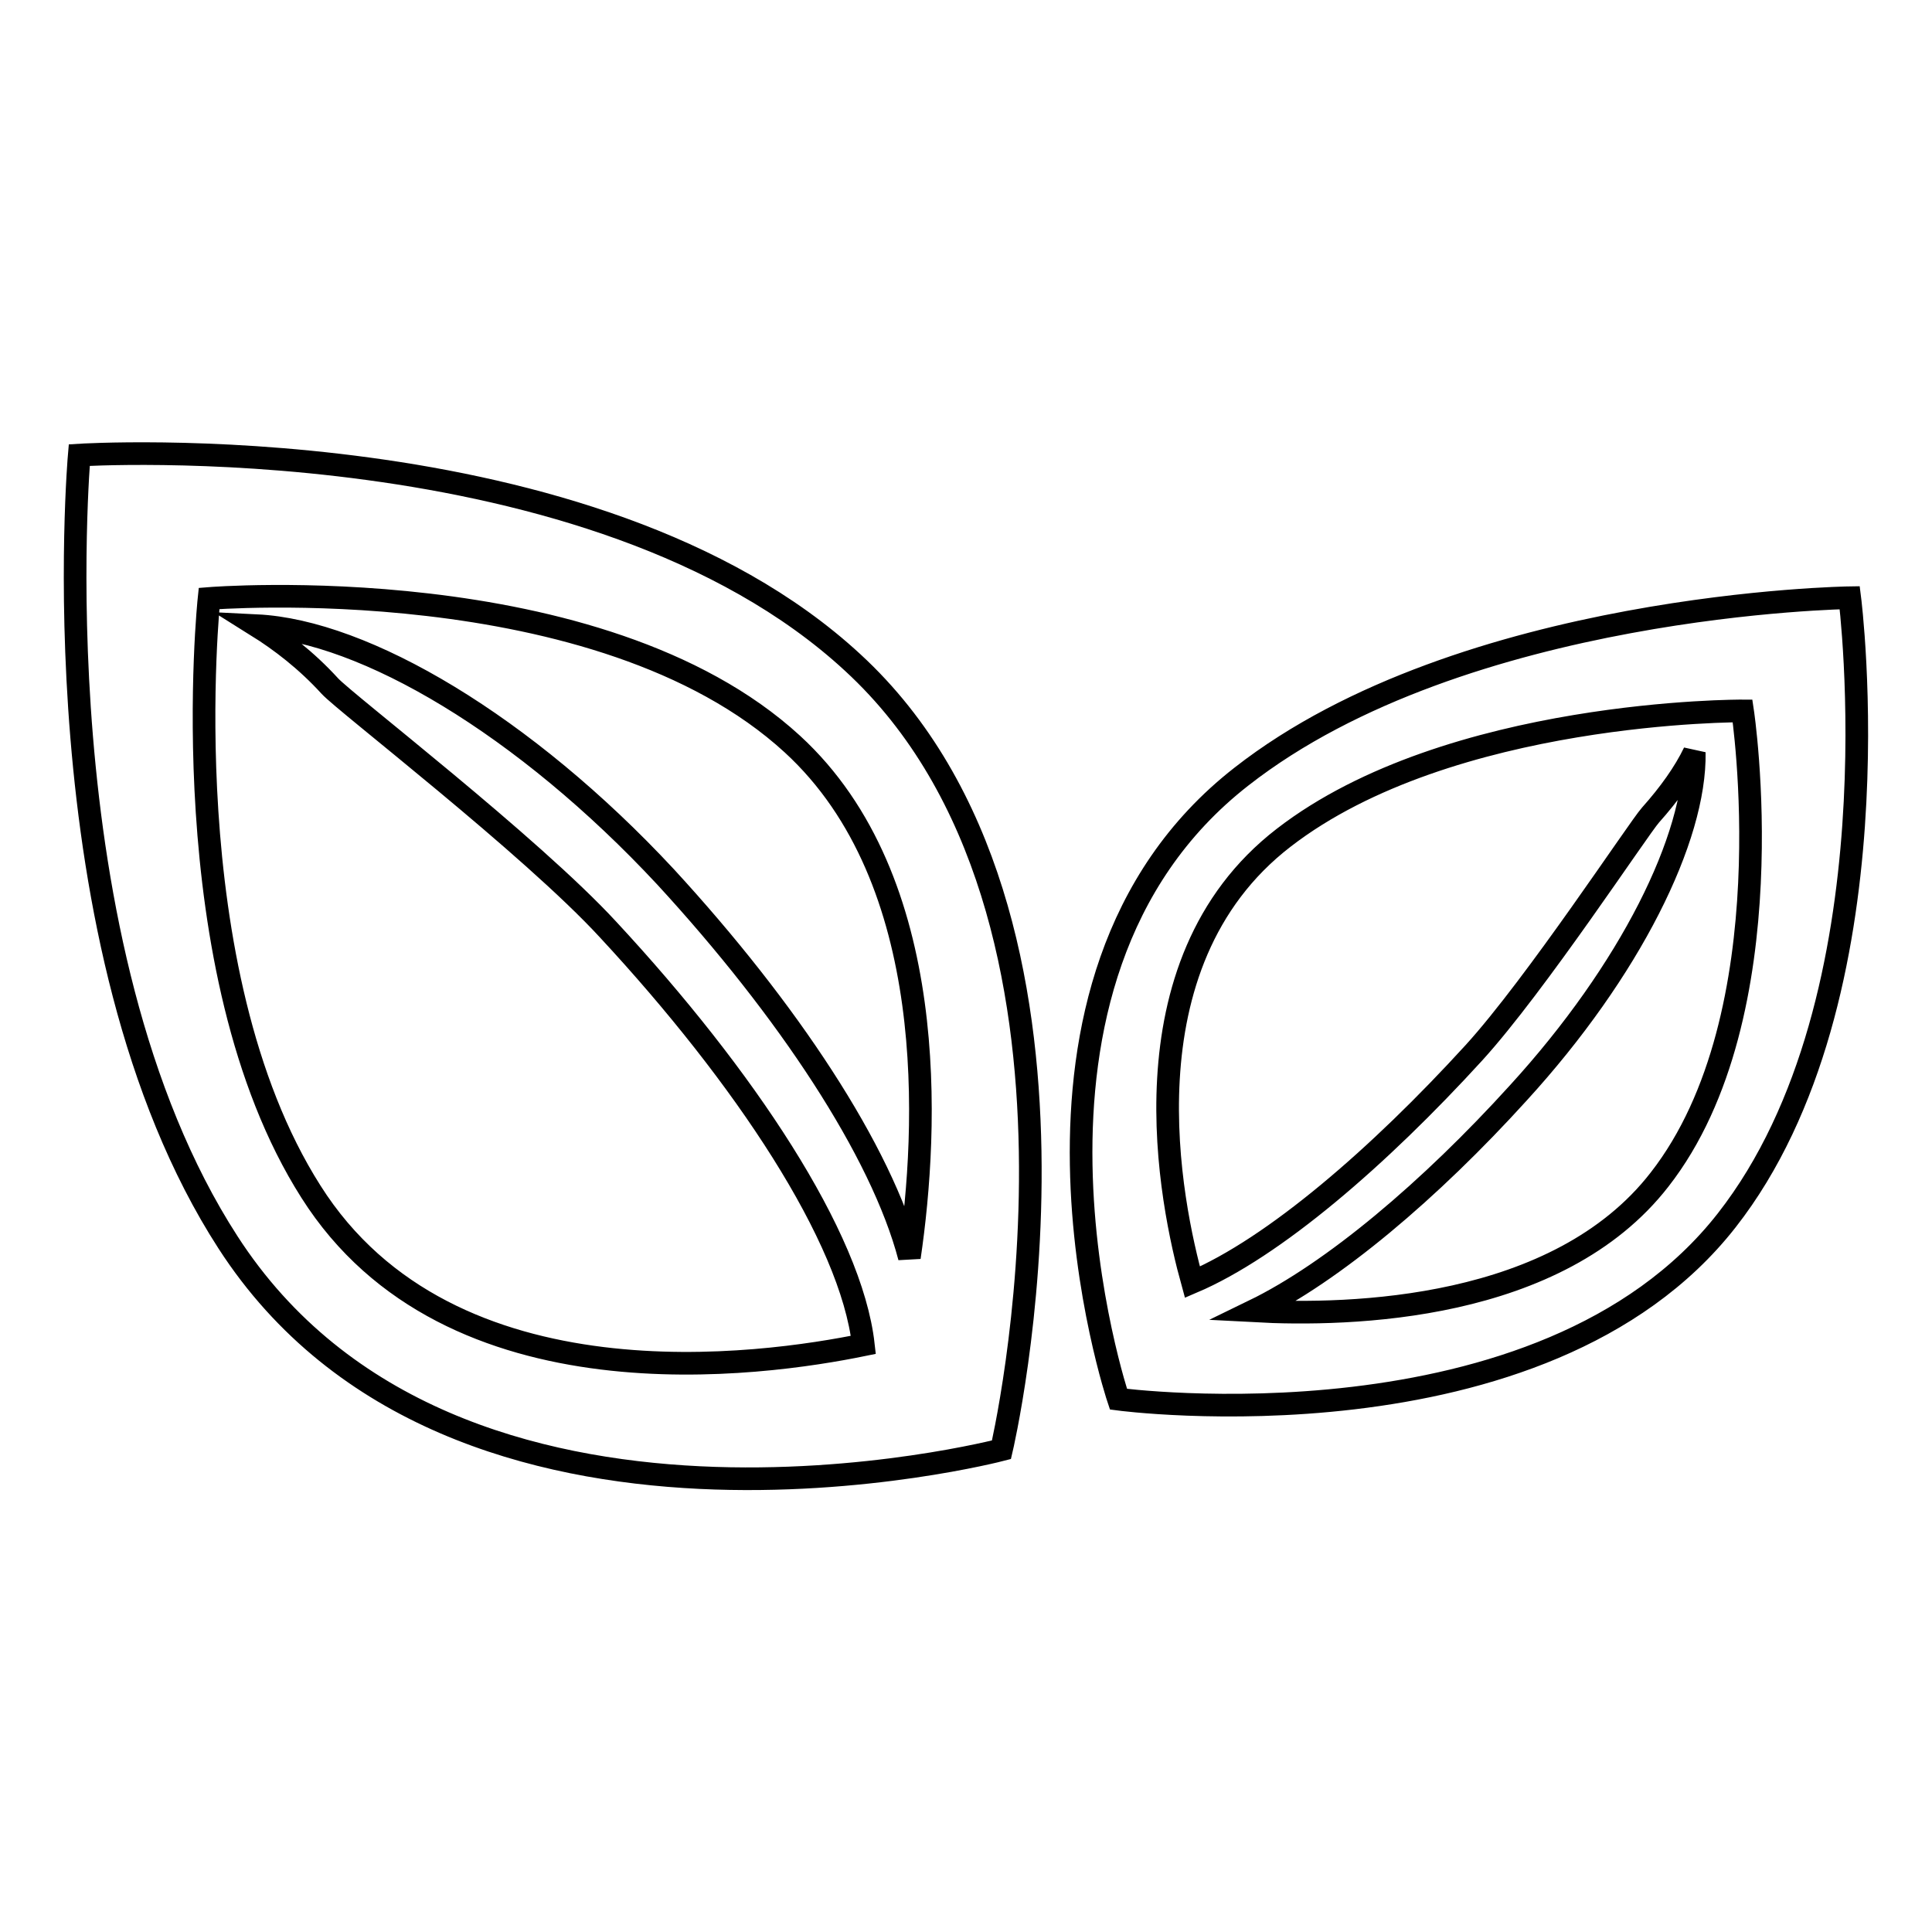
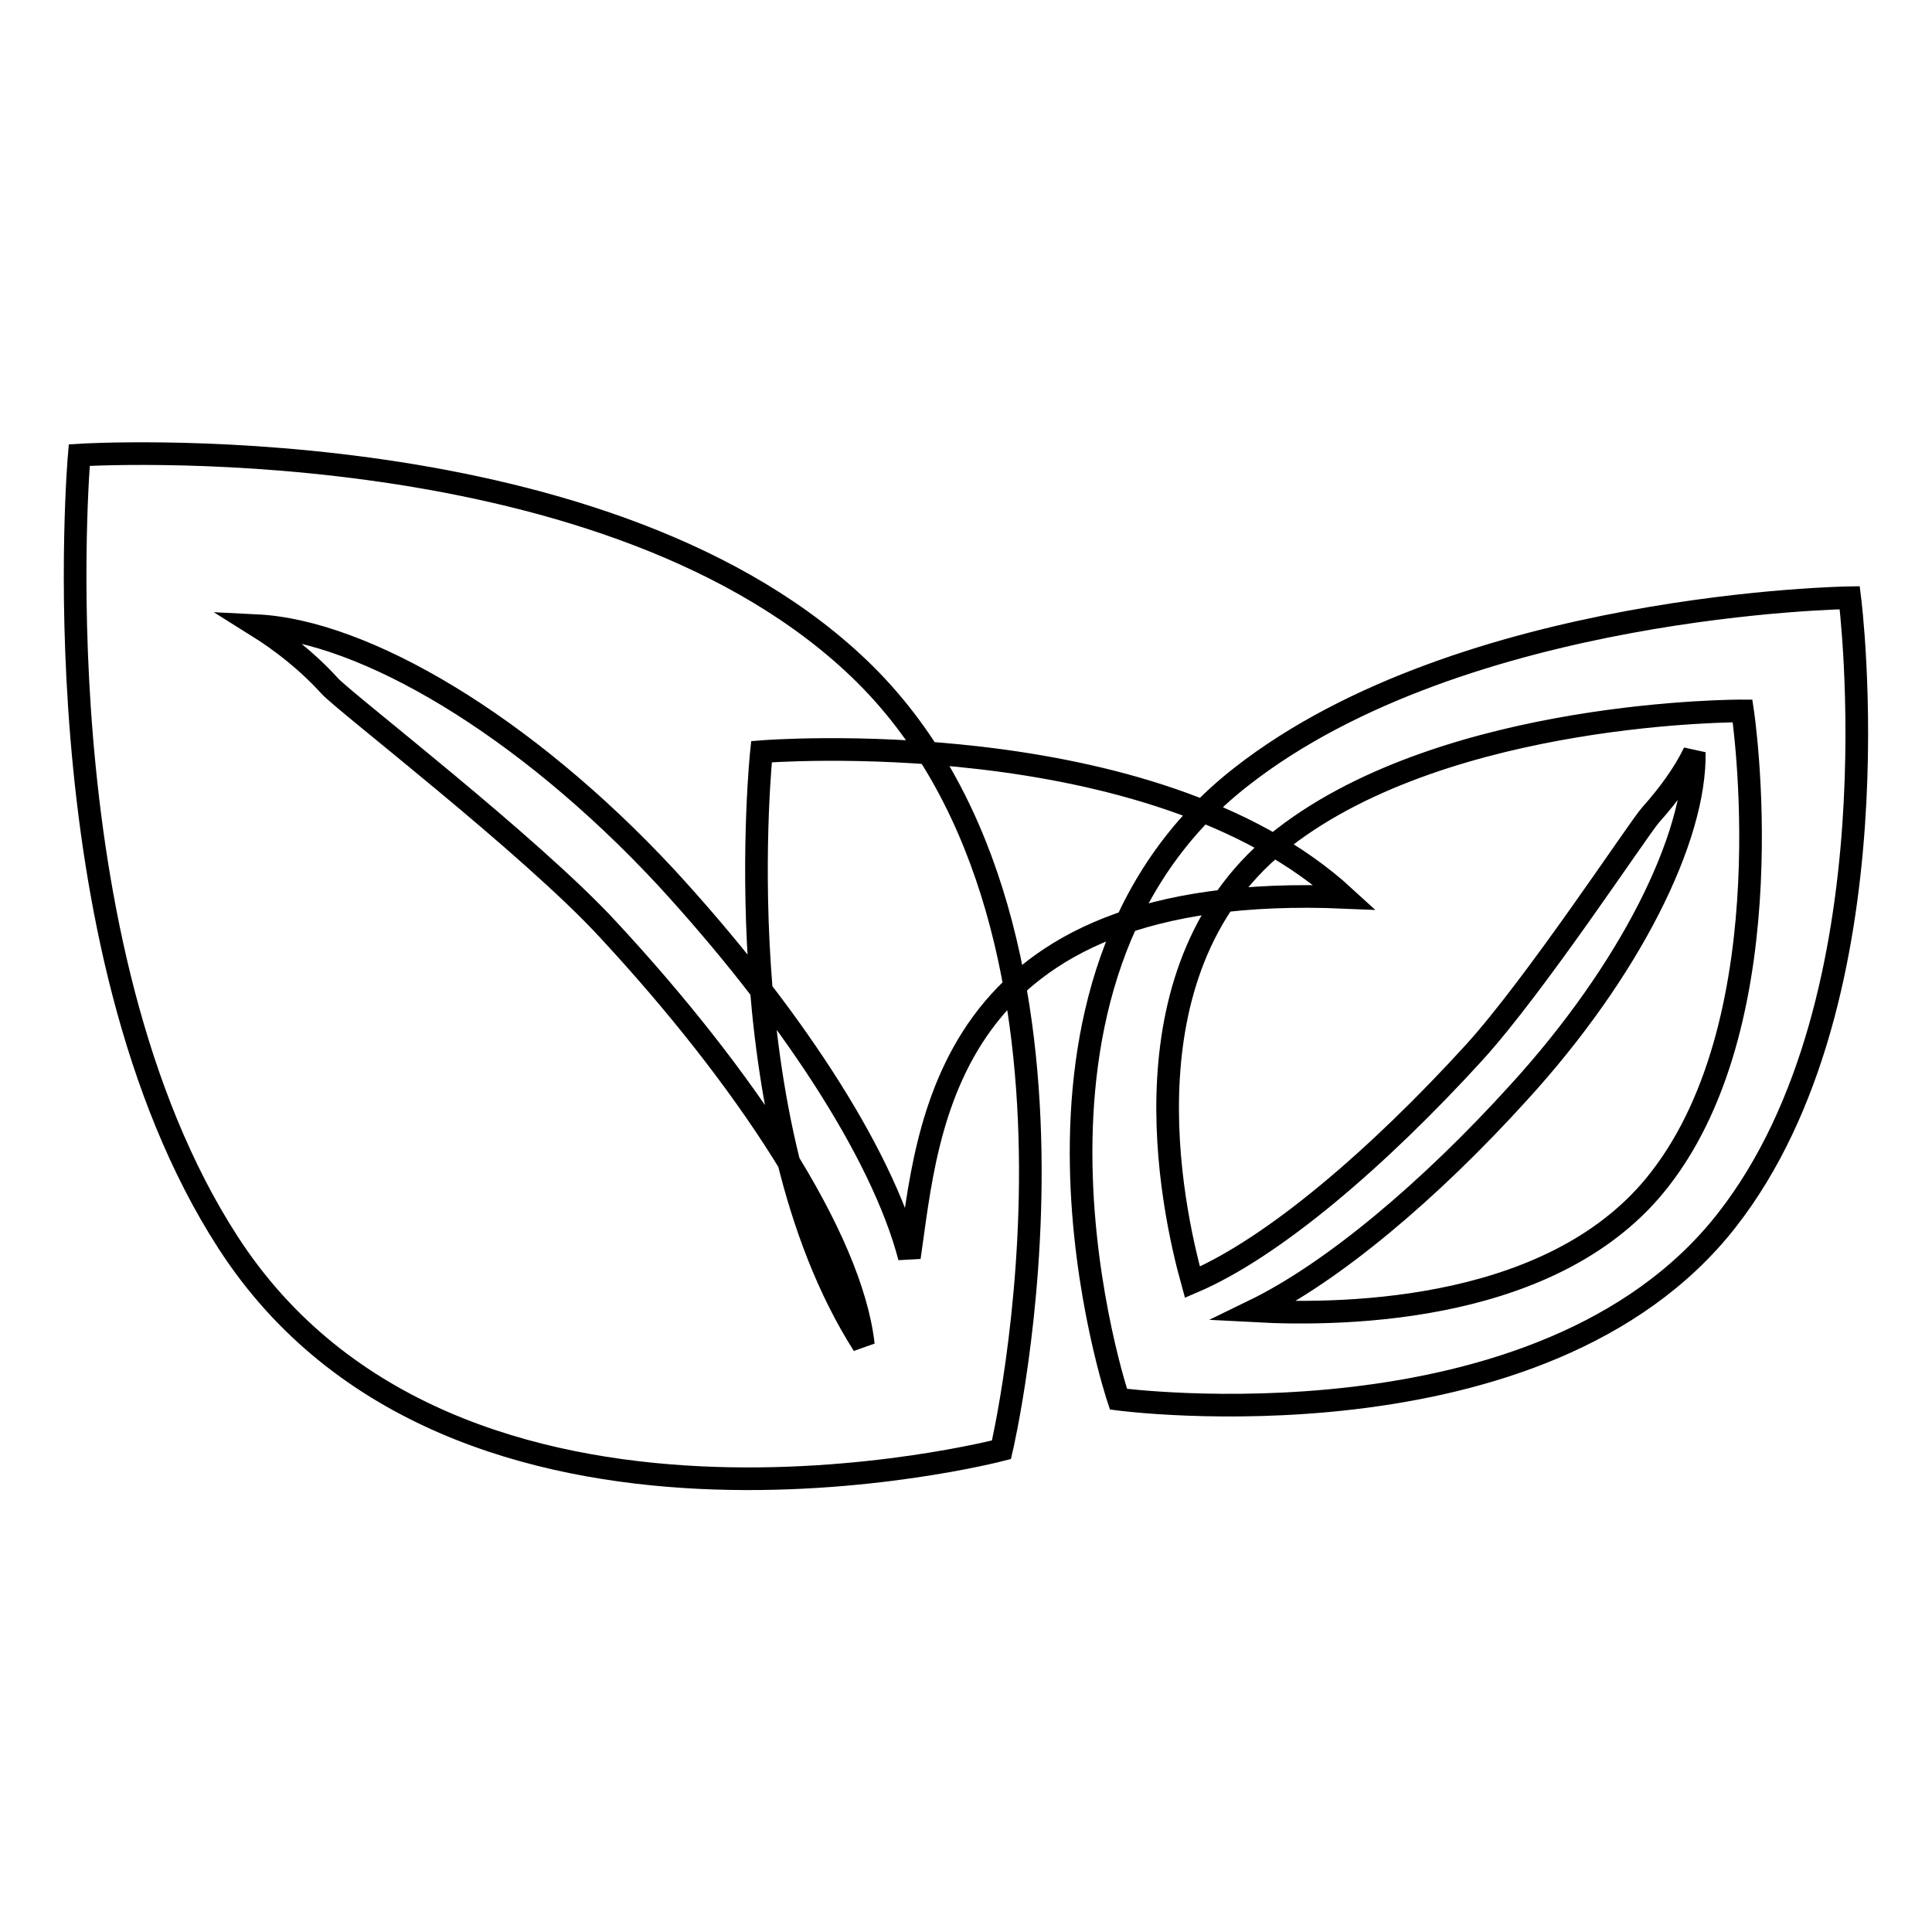
<svg xmlns="http://www.w3.org/2000/svg" version="1.1" x="0px" y="0px" viewBox="0 0 256 256" enable-background="new 0 0 256 256" xml:space="preserve">
  <g>
    <g>
-       <path stroke-width="3" fill-opacity="0" stroke="#000000" d="M245.1,79.2c0,0-51.2,0.7-80.6,23.7c-34.9,27.2-16.3,82.5-16.3,82.5s56.2,7.5,80.6-23.7C251.9,132.2,245.1,79.2,245.1,79.2z M219.9,156.3c-13.5,17.4-40.9,18.1-53.8,17.4c10.5-5.1,23.4-16,35.1-28.9c14.8-16.2,23.5-33.8,23.3-45.1c-1.3,2.7-3.3,5.5-5.8,8.3c-1.6,1.8-15.2,22.5-23.4,31.5c-12.6,13.8-26.5,25.8-37.3,30.4c-2.8-10.1-9.7-42.1,12.1-58.9c22-17,60.8-16.8,60.8-16.8S237,134.4,219.9,156.3z M113,87.8C78.6,56,10.5,60.3,10.5,60.3s-5.7,65,19.7,104.3c30,46.5,102.5,27.5,102.5,27.5S149.4,121.3,113,87.8z M120.5,166.6c-3.7-14.1-16.2-32.9-32.3-50.4C69.5,96.1,48.3,83.6,34,82.9c3.2,2,6.6,4.6,9.7,8c2,2.2,26.6,21.1,36.9,32.3c18,19.4,32.2,40.7,33.8,55c-13.2,2.7-54.8,8.8-73.2-20.3c-18.7-29.4-13.5-78.6-13.5-78.6s51.7-4.2,77.3,19.3C124.6,116.6,123,149.6,120.5,166.6z" />
+       <path stroke-width="3" fill-opacity="0" stroke="#000000" d="M245.1,79.2c0,0-51.2,0.7-80.6,23.7c-34.9,27.2-16.3,82.5-16.3,82.5s56.2,7.5,80.6-23.7C251.9,132.2,245.1,79.2,245.1,79.2z M219.9,156.3c-13.5,17.4-40.9,18.1-53.8,17.4c10.5-5.1,23.4-16,35.1-28.9c14.8-16.2,23.5-33.8,23.3-45.1c-1.3,2.7-3.3,5.5-5.8,8.3c-1.6,1.8-15.2,22.5-23.4,31.5c-12.6,13.8-26.5,25.8-37.3,30.4c-2.8-10.1-9.7-42.1,12.1-58.9c22-17,60.8-16.8,60.8-16.8S237,134.4,219.9,156.3z M113,87.8C78.6,56,10.5,60.3,10.5,60.3s-5.7,65,19.7,104.3c30,46.5,102.5,27.5,102.5,27.5S149.4,121.3,113,87.8z M120.5,166.6c-3.7-14.1-16.2-32.9-32.3-50.4C69.5,96.1,48.3,83.6,34,82.9c3.2,2,6.6,4.6,9.7,8c2,2.2,26.6,21.1,36.9,32.3c18,19.4,32.2,40.7,33.8,55c-18.7-29.4-13.5-78.6-13.5-78.6s51.7-4.2,77.3,19.3C124.6,116.6,123,149.6,120.5,166.6z" />
    </g>
  </g>
</svg>